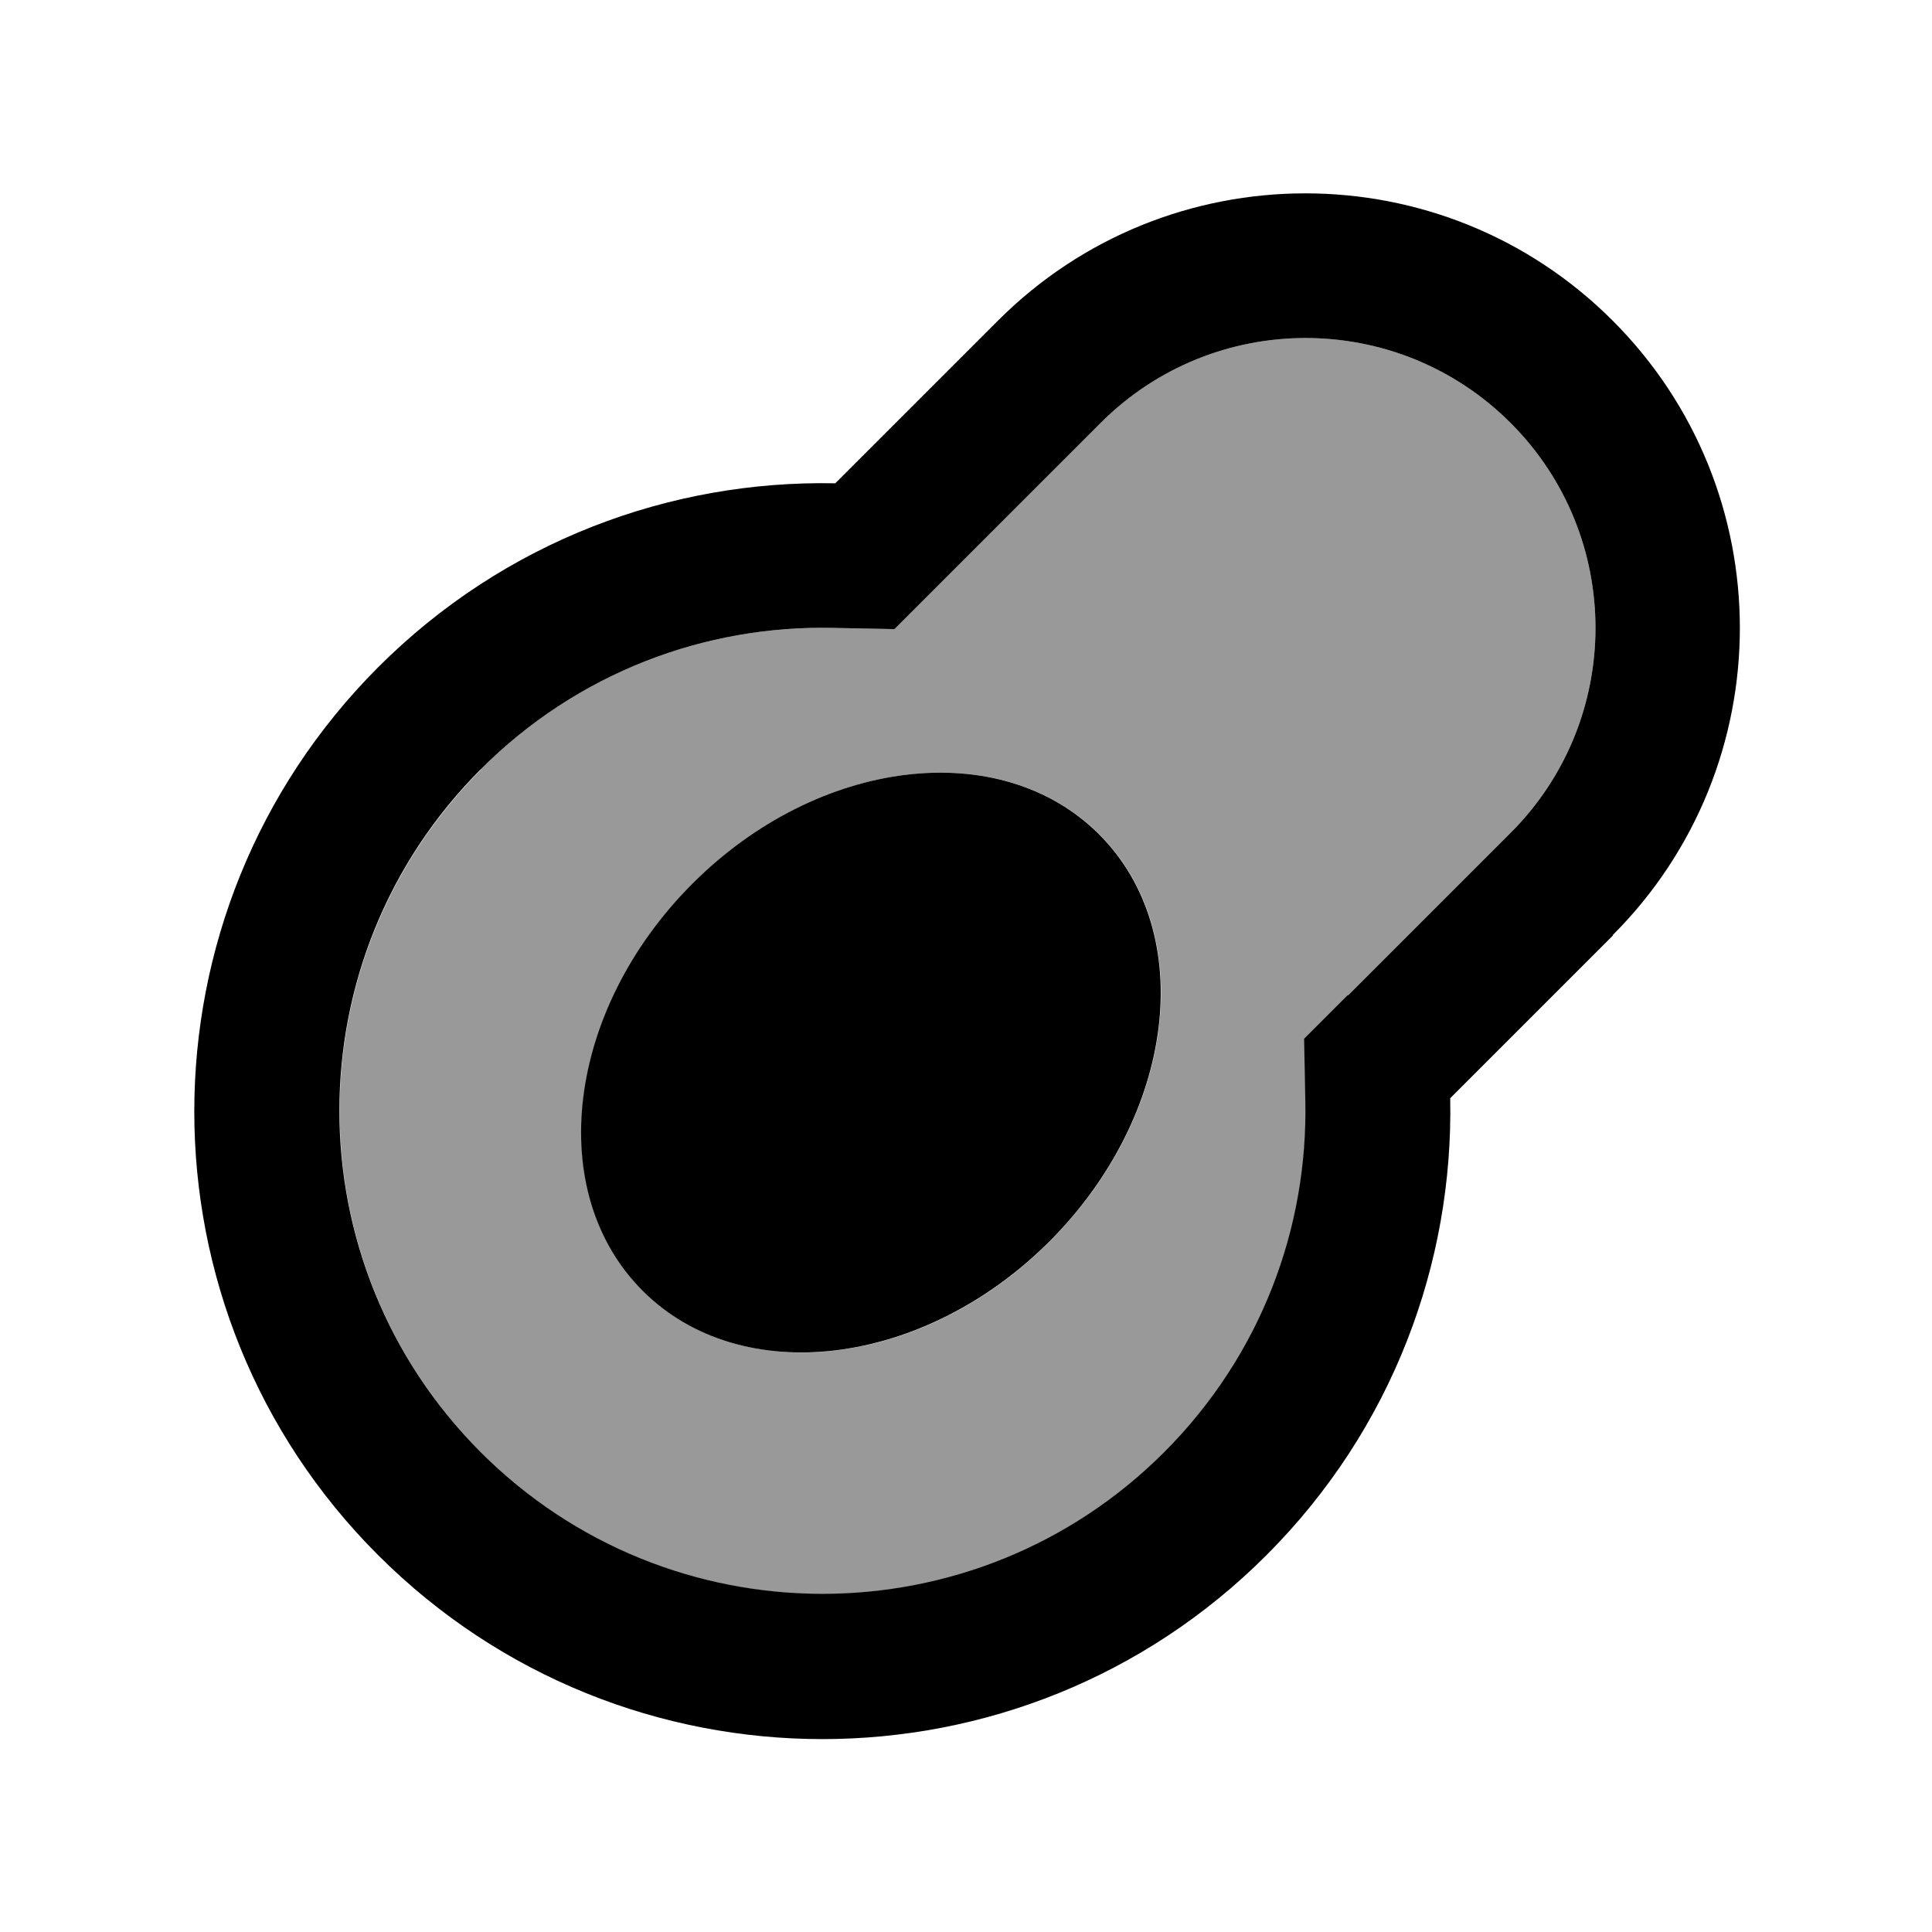
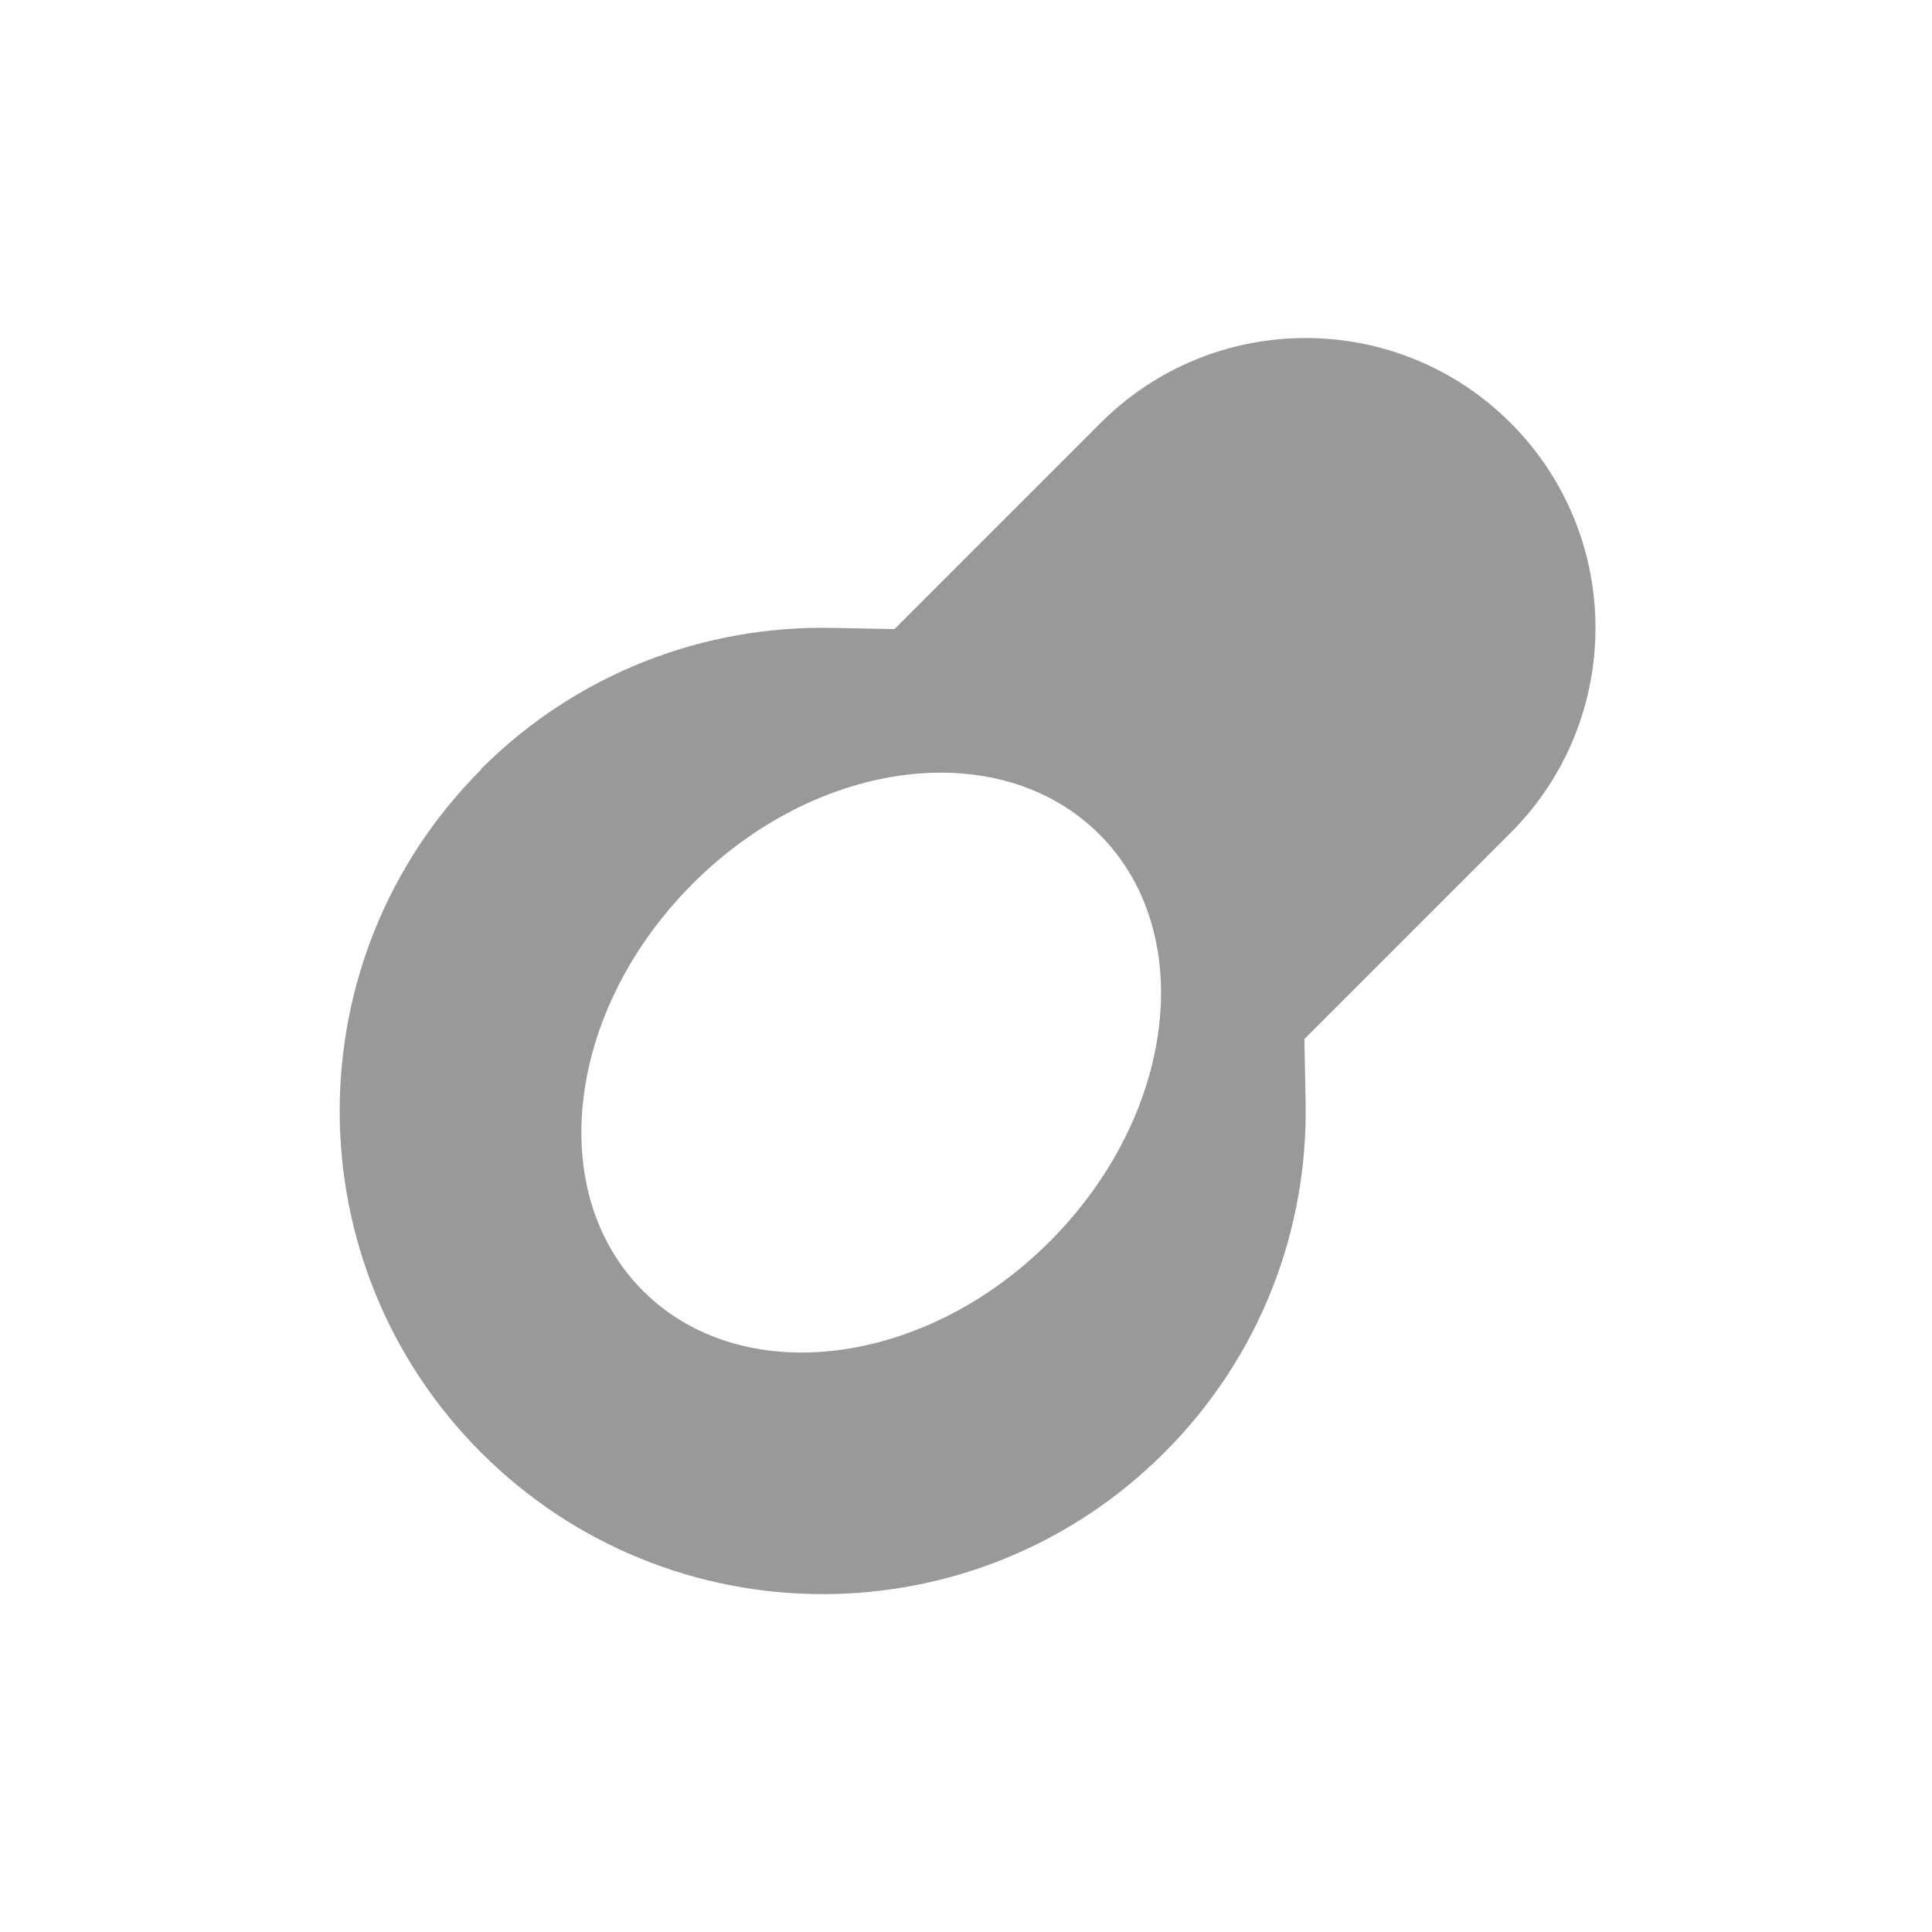
<svg xmlns="http://www.w3.org/2000/svg" viewBox="0 0 640 640">
  <path opacity=".4" fill="currentColor" d="M159.4 254.9C96.9 317.4 96.9 418.7 159.4 481.2C221.9 543.7 323.2 543.7 385.7 481.2C417.8 449.1 433.4 406.9 432.5 364.7L432.1 344.2C435.2 341.1 458 318.3 500.4 275.9C537.9 238.4 537.9 177.6 500.4 140.1C462.9 102.6 402.1 102.6 364.6 140.1C322.1 182.6 299.3 205.4 296.3 208.4L275.8 208C233.7 207.1 191.4 222.7 159.3 254.8zM213 427.6C180.3 394.9 187.7 334.6 229.4 292.8C271.1 251 331.5 243.7 364.2 276.4C396.9 309.1 389.5 369.4 347.8 411.2C306.1 453 245.7 460.3 213 427.6z" />
-   <path fill="currentColor" d="M446.5 329.8L500.4 275.9C537.9 238.4 537.9 177.6 500.4 140.1C462.9 102.6 402.1 102.6 364.6 140.1C322.1 182.6 299.3 205.4 296.3 208.4L275.8 208C233.7 207.1 191.4 222.7 159.3 254.8C96.8 317.3 96.8 418.6 159.3 481.1C221.8 543.6 323.1 543.6 385.6 481.1C417.7 449 433.3 406.8 432.4 364.6L432 344.1L446.5 329.6zM534.3 309.9L480.4 363.8C481.5 418.5 461.2 473.5 419.5 515.2C338.3 596.4 206.6 596.4 125.3 515.2C44 434 44.1 302.3 125.3 221C167 179.3 222 159 276.7 160.1L330.6 106.2C386.8 50 478 50 534.2 106.2C590.4 162.4 590.4 253.6 534.2 309.8zM347.7 411.2C306 452.9 245.6 460.3 212.9 427.6C180.2 394.9 187.6 334.6 229.3 292.8C271 251 331.4 243.7 364.1 276.4C396.8 309.1 389.4 369.4 347.7 411.2z" />
</svg>